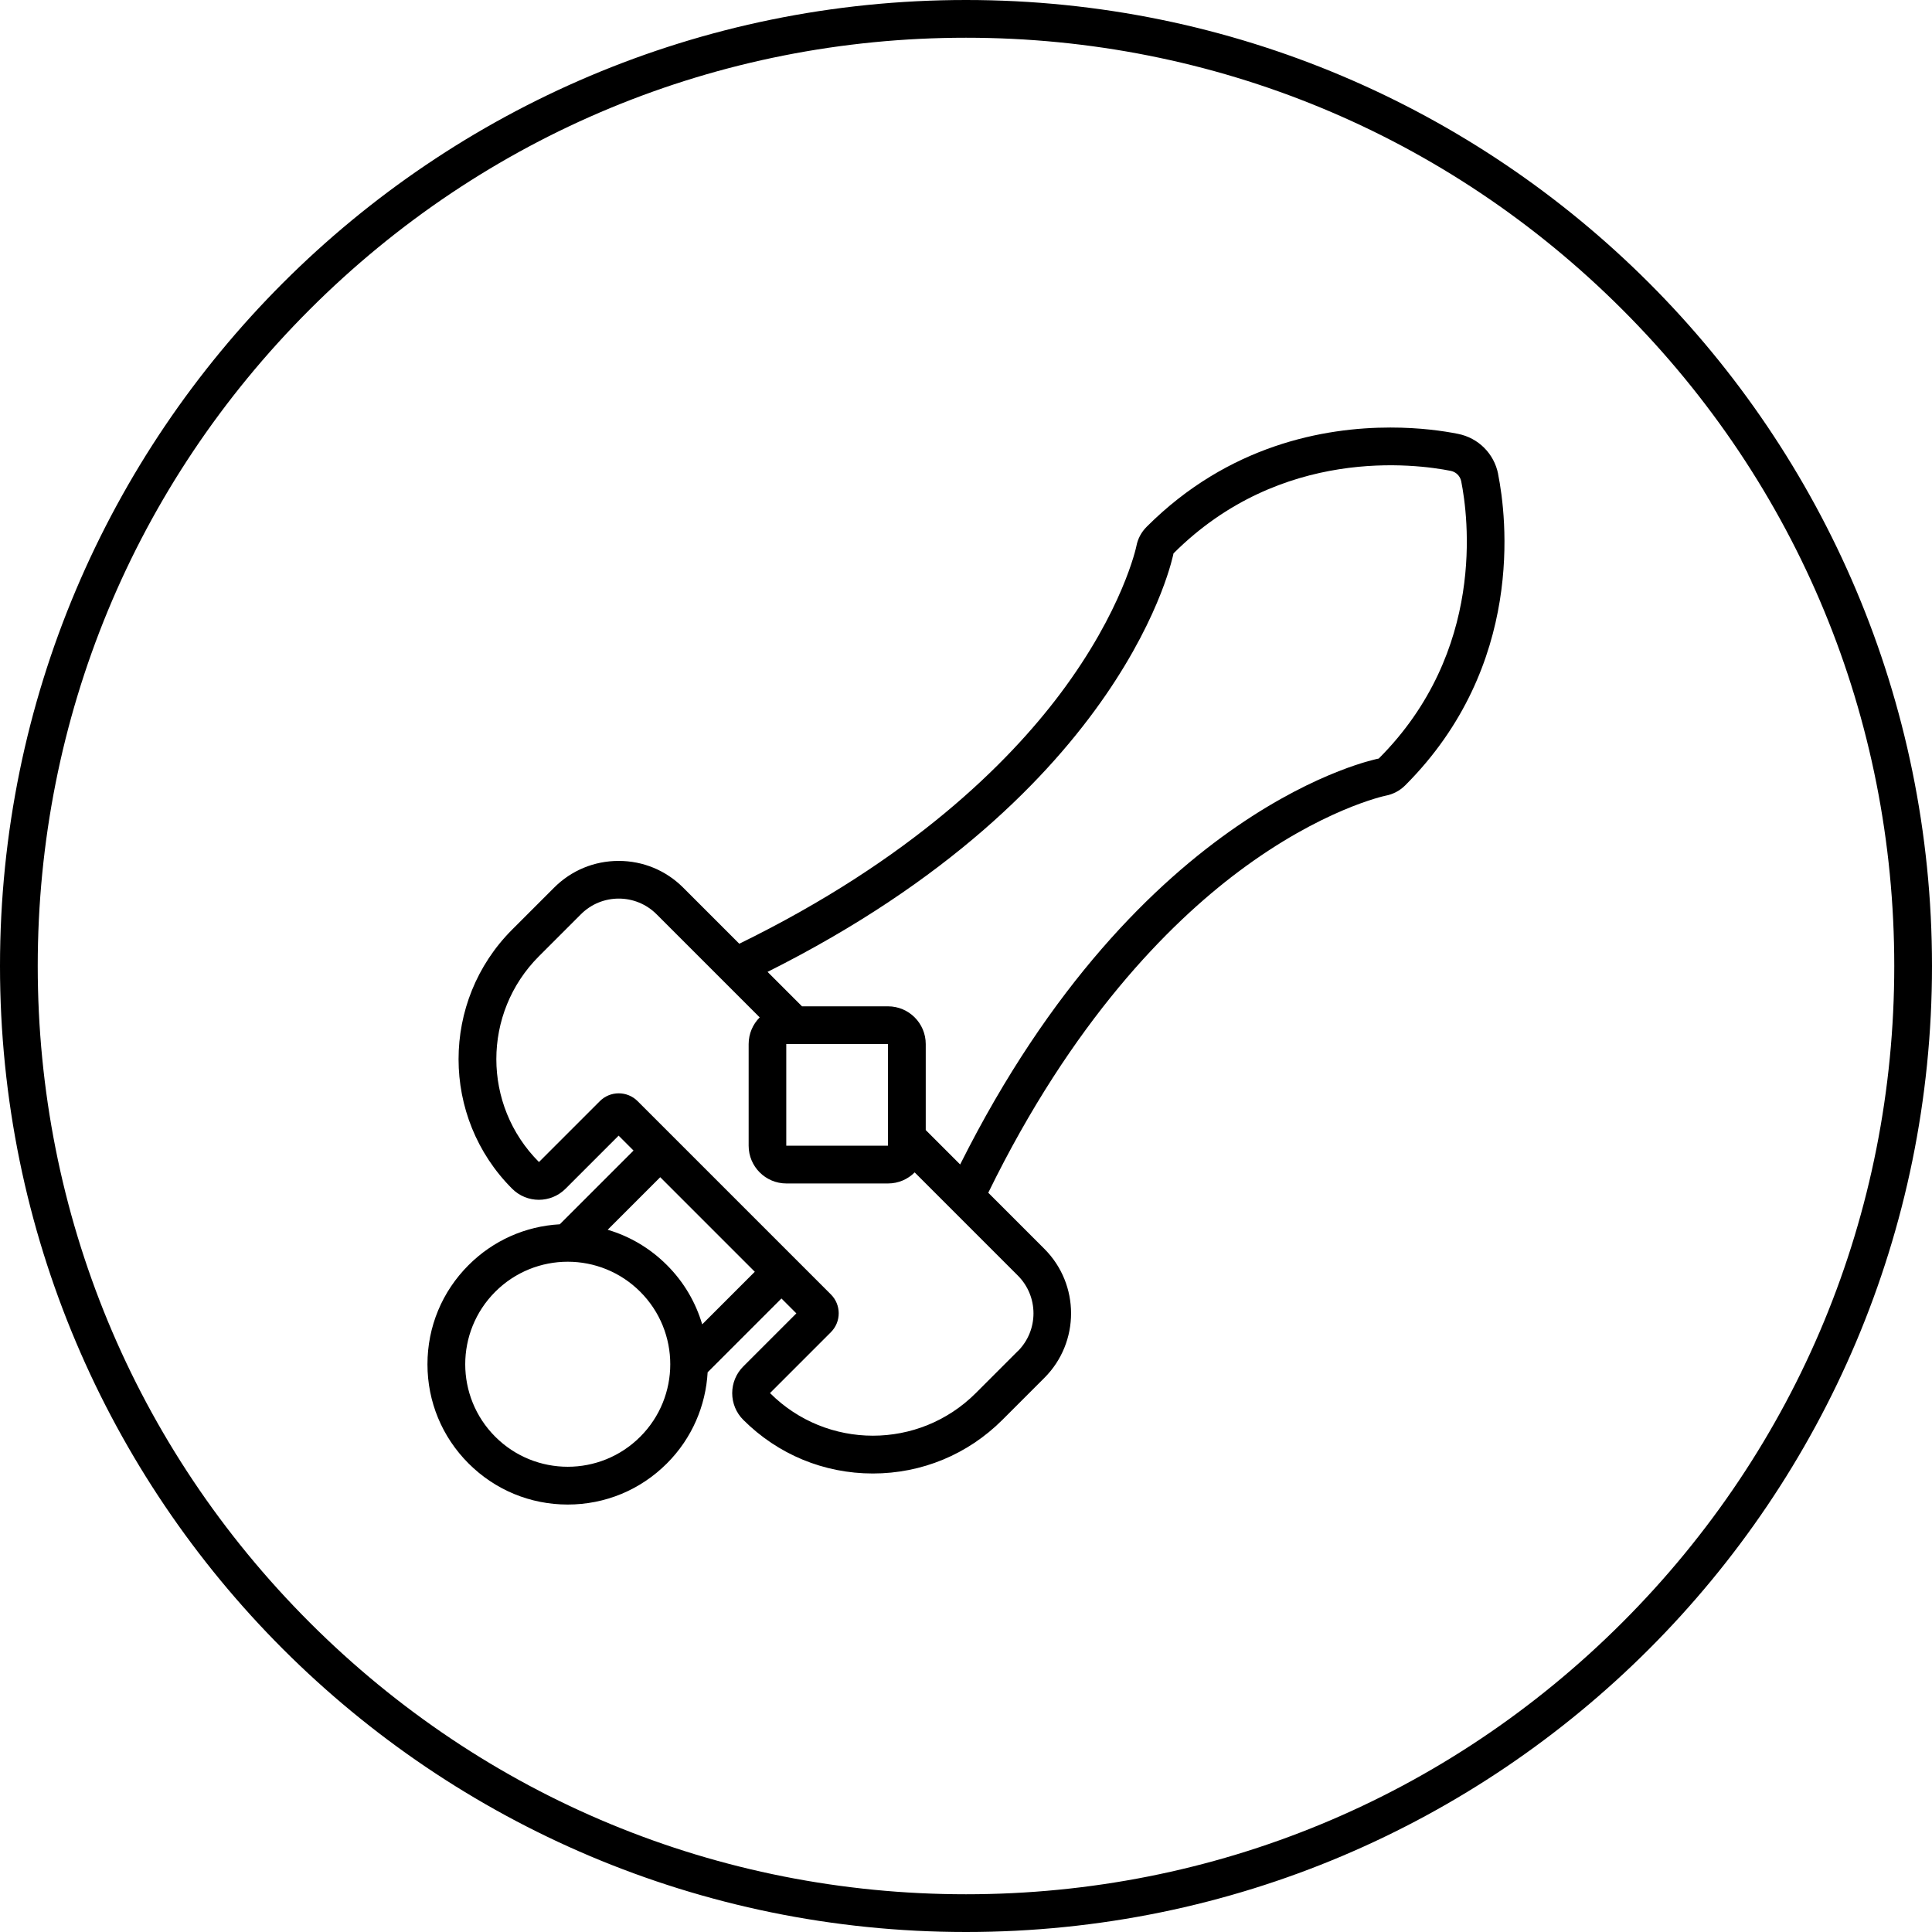
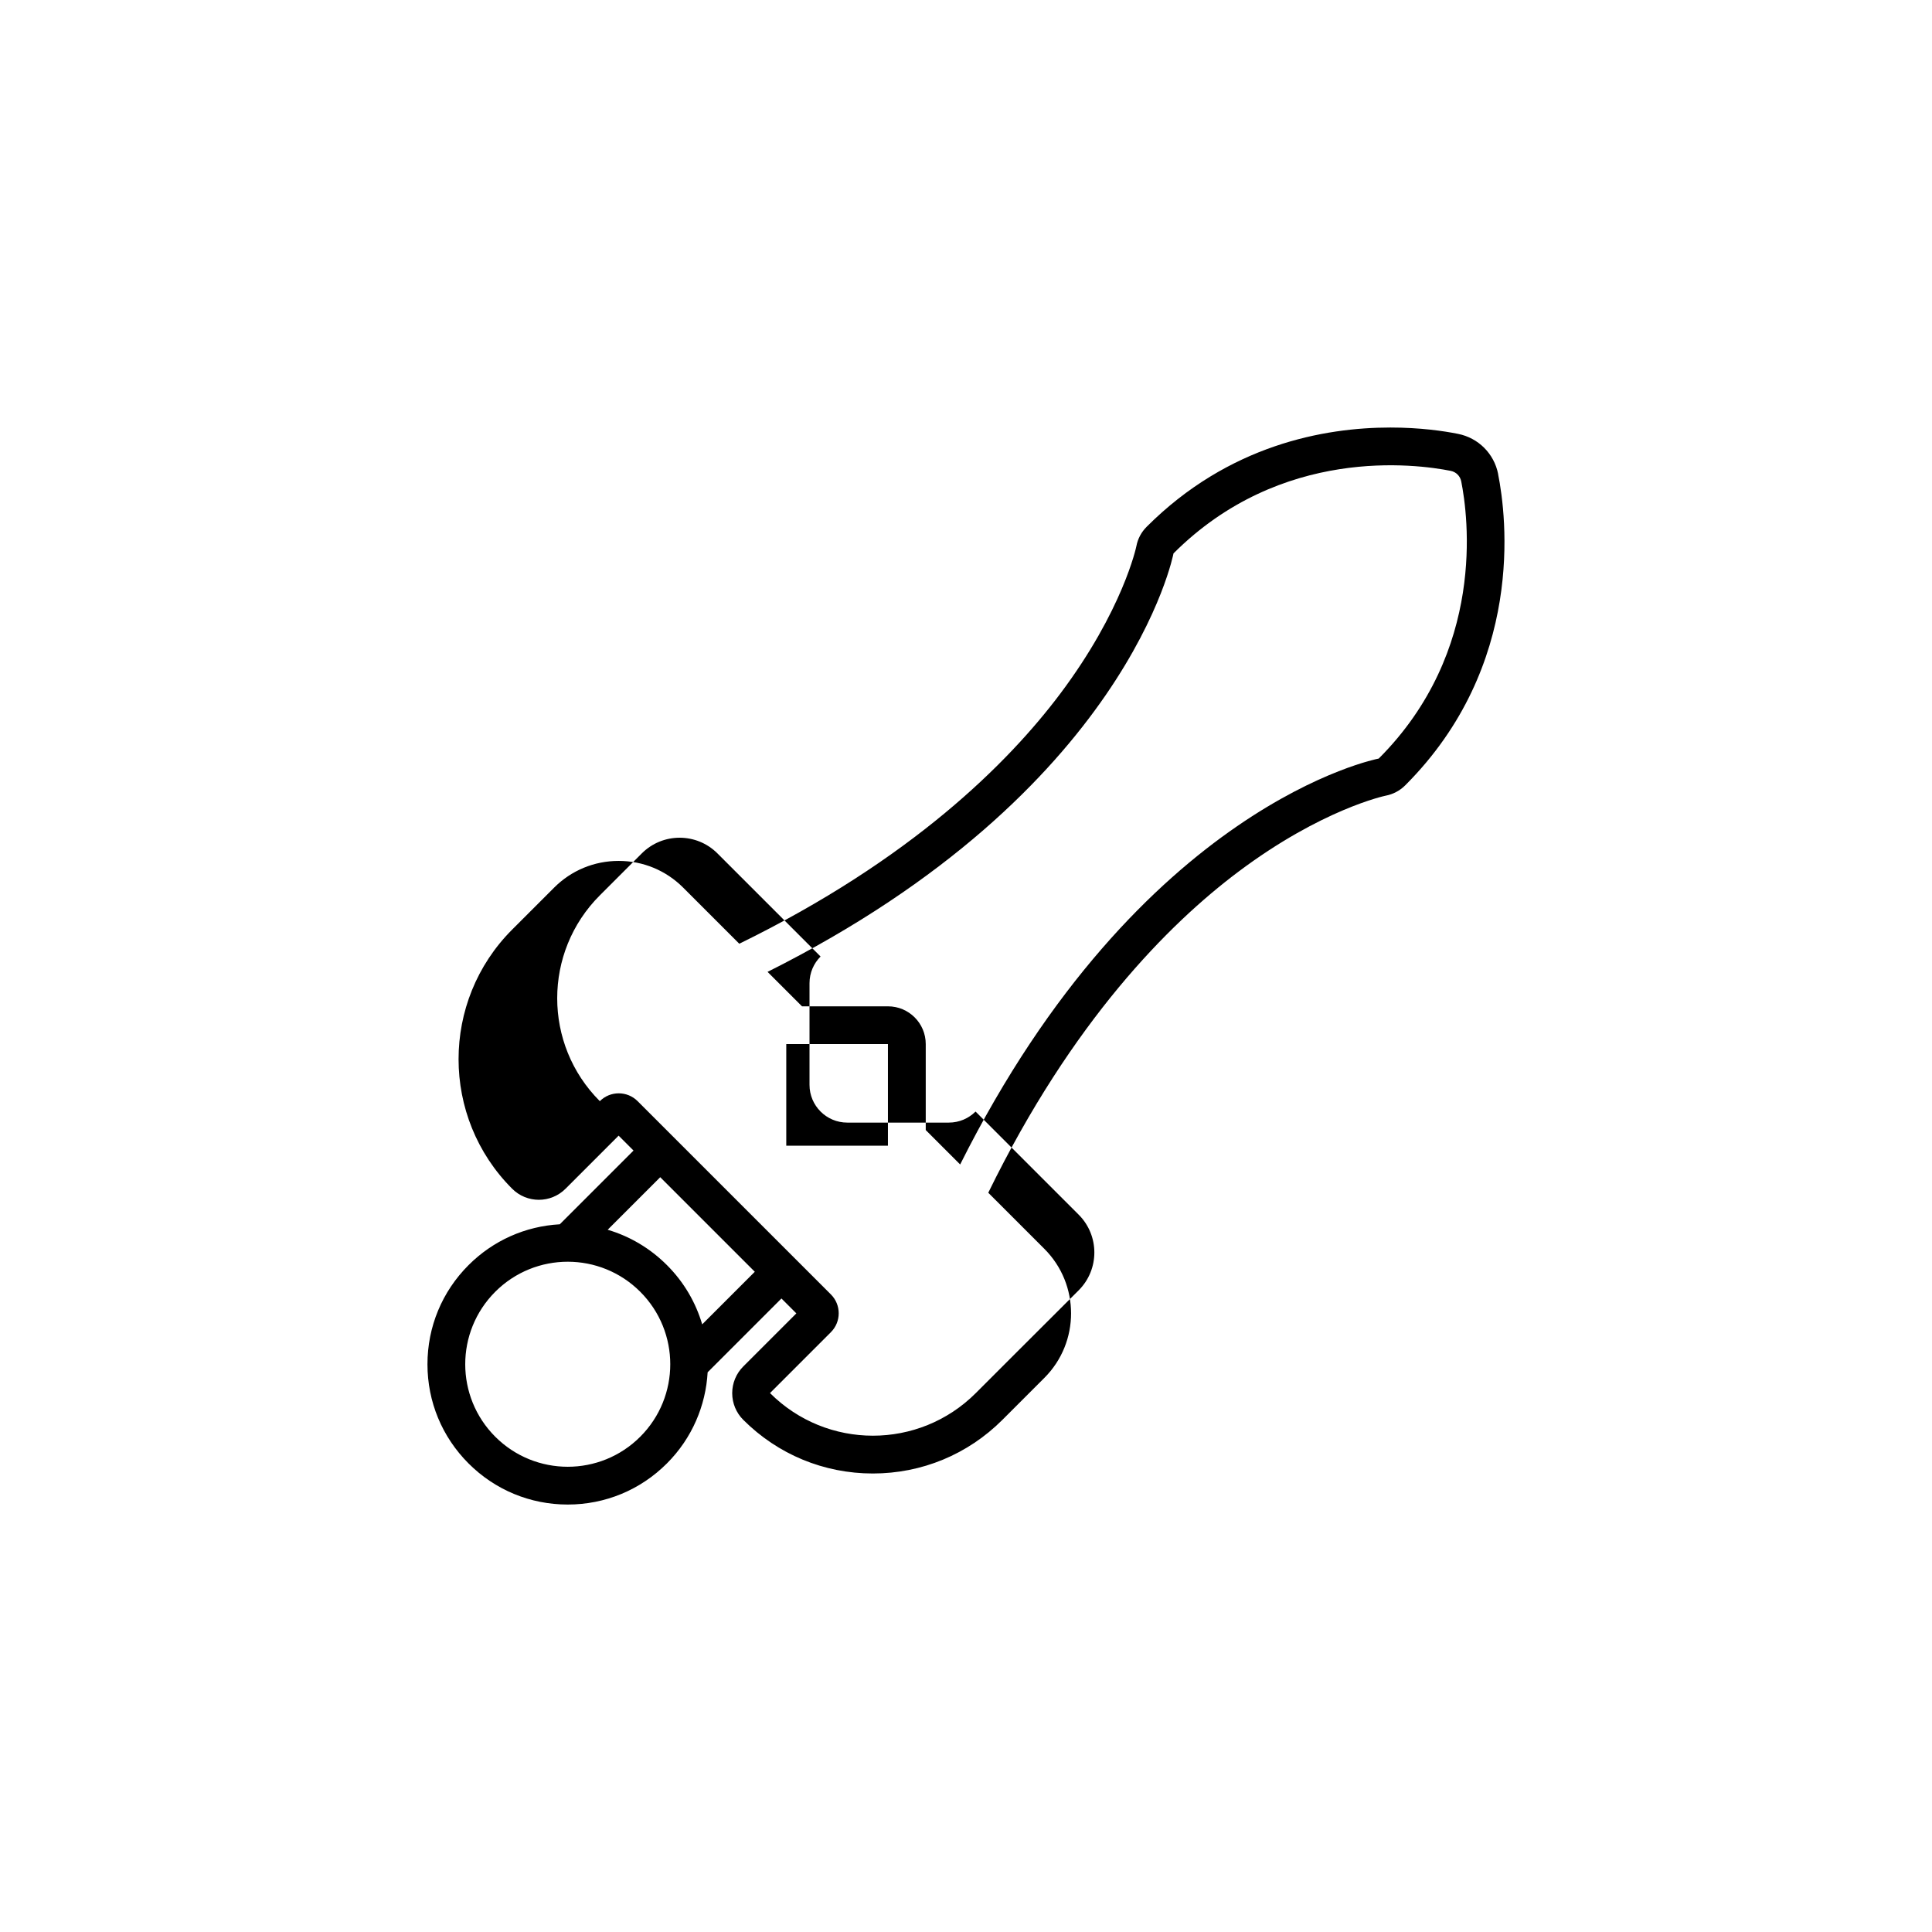
<svg xmlns="http://www.w3.org/2000/svg" id="Layer_2" viewBox="0 0 512 512" data-name="Layer 2">
  <g id="Icon">
    <g id="_11" data-name="11">
-       <path d="m397.02 125.6c-1.07-5.38-5.24-9.55-10.62-10.62-3.84-.77-10.07-1.68-17.93-1.68-17.47 0-42.85 4.56-64.58 26.29-1.42 1.42-2.37 3.18-2.74 5.16-.03.17-3.56 16.96-20.19 39.11-13.82 18.4-39.49 43.96-85.04 66.24l-14.87-14.87c-4.57-4.57-10.64-7.08-17.1-7.08s-12.53 2.51-17.1 7.08l-11.12 11.12c-18.94 18.94-18.94 49.75 0 68.68 1.95 1.95 4.51 2.93 7.07 2.93s5.12-.98 7.07-2.93l14.07-14.07 3.95 3.95-19.54 19.54c-9.14.51-17.66 4.3-24.18 10.82-7.02 7.02-10.89 16.35-10.89 26.28s3.87 19.26 10.89 26.28 16.35 10.89 26.28 10.89 19.26-3.87 26.28-10.89c6.71-6.71 10.3-15.36 10.8-24.16l19.56-19.56 3.95 3.95-14.07 14.07c-1.88 1.88-2.93 4.42-2.93 7.07s1.05 5.2 2.93 7.07c9.17 9.17 21.37 14.22 34.34 14.22s25.17-5.05 34.34-14.22l11.12-11.12c9.43-9.43 9.43-24.76 0-34.19l-14.87-14.87c22.27-45.55 47.84-71.22 66.24-85.04 22.15-16.64 38.94-20.16 39.05-20.18 1.97-.37 3.79-1.33 5.21-2.75 31.76-31.77 26.87-71.18 24.61-82.5zm-161.71 151.08v26.94h-26.94v-26.94zm-65.64 104.07c-10.61 10.61-27.81 10.61-38.42 0s-10.61-27.81 0-38.42 27.81-10.61 38.42 0 10.61 27.81 0 38.42zm16.42-29.78c-1.7-5.76-4.81-11.18-9.35-15.71-4.45-4.45-9.83-7.63-15.7-9.36l13.93-13.93 25.06 25.06-13.95 13.95zm83.63 7.09-11.12 11.12c-15.06 15.06-39.48 15.06-54.54 0l16.13-16.13c2.77-2.77 2.77-7.26 0-10.02l-51.21-51.21c-2.77-2.77-7.26-2.77-10.02 0l-16.13 16.13c-15.06-15.06-15.06-39.48 0-54.54l11.12-11.12c5.54-5.54 14.51-5.54 20.05 0l27.33 27.33c-1.81 1.81-2.93 4.31-2.93 7.07v26.94c0 5.52 4.48 10 10 10h26.93c2.76 0 5.26-1.12 7.07-2.93l27.33 27.33c5.54 5.54 5.54 14.51 0 20.05zm95.63-157.03s-63.02 11.93-110.9 107.57l-9.12-9.12v-22.79c0-5.52-4.48-10-10-10h-22.79l-9.13-9.13c95.63-47.88 107.58-110.9 107.58-110.9 28.5-28.5 64.24-23.71 73.48-21.87 1.4.28 2.49 1.37 2.77 2.77 1.84 9.24 6.63 44.98-21.87 73.48z" />
-       <path d="m256 0c-141.38 0-256 114.62-256 256s114.62 256 256 256 256-114.62 256-256-114.62-256-256-256zm173.95 429.95c-46.46 46.46-108.24 72.05-173.95 72.05s-127.49-25.59-173.95-72.05-72.05-108.24-72.05-173.95 25.59-127.49 72.05-173.95 108.24-72.05 173.95-72.05 127.49 25.59 173.95 72.05 72.05 108.24 72.05 173.95-25.59 127.49-72.05 173.95z" />
+       <path d="m397.02 125.6c-1.07-5.38-5.24-9.55-10.62-10.62-3.84-.77-10.07-1.68-17.93-1.68-17.47 0-42.85 4.56-64.58 26.29-1.42 1.42-2.37 3.18-2.74 5.16-.03.17-3.56 16.96-20.19 39.11-13.82 18.4-39.49 43.96-85.04 66.24l-14.87-14.87c-4.57-4.57-10.64-7.08-17.1-7.08s-12.53 2.51-17.1 7.08l-11.12 11.12c-18.94 18.94-18.94 49.75 0 68.68 1.95 1.95 4.51 2.93 7.07 2.93s5.12-.98 7.07-2.93l14.07-14.07 3.95 3.95-19.54 19.54c-9.14.51-17.66 4.3-24.18 10.82-7.02 7.02-10.89 16.35-10.89 26.28s3.87 19.26 10.89 26.28 16.35 10.89 26.28 10.89 19.26-3.87 26.28-10.89c6.71-6.71 10.3-15.36 10.8-24.16l19.56-19.56 3.95 3.95-14.07 14.07c-1.88 1.88-2.93 4.42-2.93 7.07s1.05 5.2 2.93 7.07c9.17 9.17 21.37 14.22 34.34 14.22s25.17-5.05 34.34-14.22l11.12-11.12c9.43-9.43 9.43-24.76 0-34.19l-14.87-14.87c22.27-45.55 47.84-71.22 66.24-85.04 22.15-16.64 38.94-20.16 39.05-20.18 1.97-.37 3.79-1.33 5.21-2.75 31.76-31.77 26.87-71.18 24.61-82.5zm-161.71 151.08v26.94h-26.94v-26.94zm-65.64 104.07c-10.61 10.61-27.81 10.61-38.42 0s-10.61-27.81 0-38.42 27.81-10.61 38.42 0 10.61 27.81 0 38.42zm16.42-29.78c-1.7-5.76-4.81-11.18-9.35-15.71-4.45-4.45-9.83-7.63-15.7-9.36l13.93-13.93 25.06 25.06-13.95 13.95zm83.63 7.09-11.12 11.12c-15.06 15.06-39.48 15.06-54.54 0l16.13-16.13c2.77-2.77 2.77-7.26 0-10.02l-51.21-51.21c-2.77-2.77-7.26-2.77-10.02 0c-15.06-15.06-15.06-39.48 0-54.54l11.12-11.12c5.54-5.54 14.51-5.54 20.05 0l27.33 27.33c-1.81 1.81-2.93 4.31-2.93 7.07v26.94c0 5.52 4.48 10 10 10h26.93c2.76 0 5.26-1.12 7.07-2.93l27.33 27.33c5.54 5.54 5.54 14.51 0 20.05zm95.63-157.03s-63.02 11.93-110.9 107.57l-9.12-9.12v-22.79c0-5.52-4.48-10-10-10h-22.79l-9.13-9.13c95.63-47.88 107.58-110.9 107.58-110.9 28.5-28.5 64.24-23.71 73.48-21.87 1.4.28 2.49 1.37 2.77 2.77 1.84 9.24 6.63 44.98-21.87 73.48z" />
    </g>
  </g>
</svg>